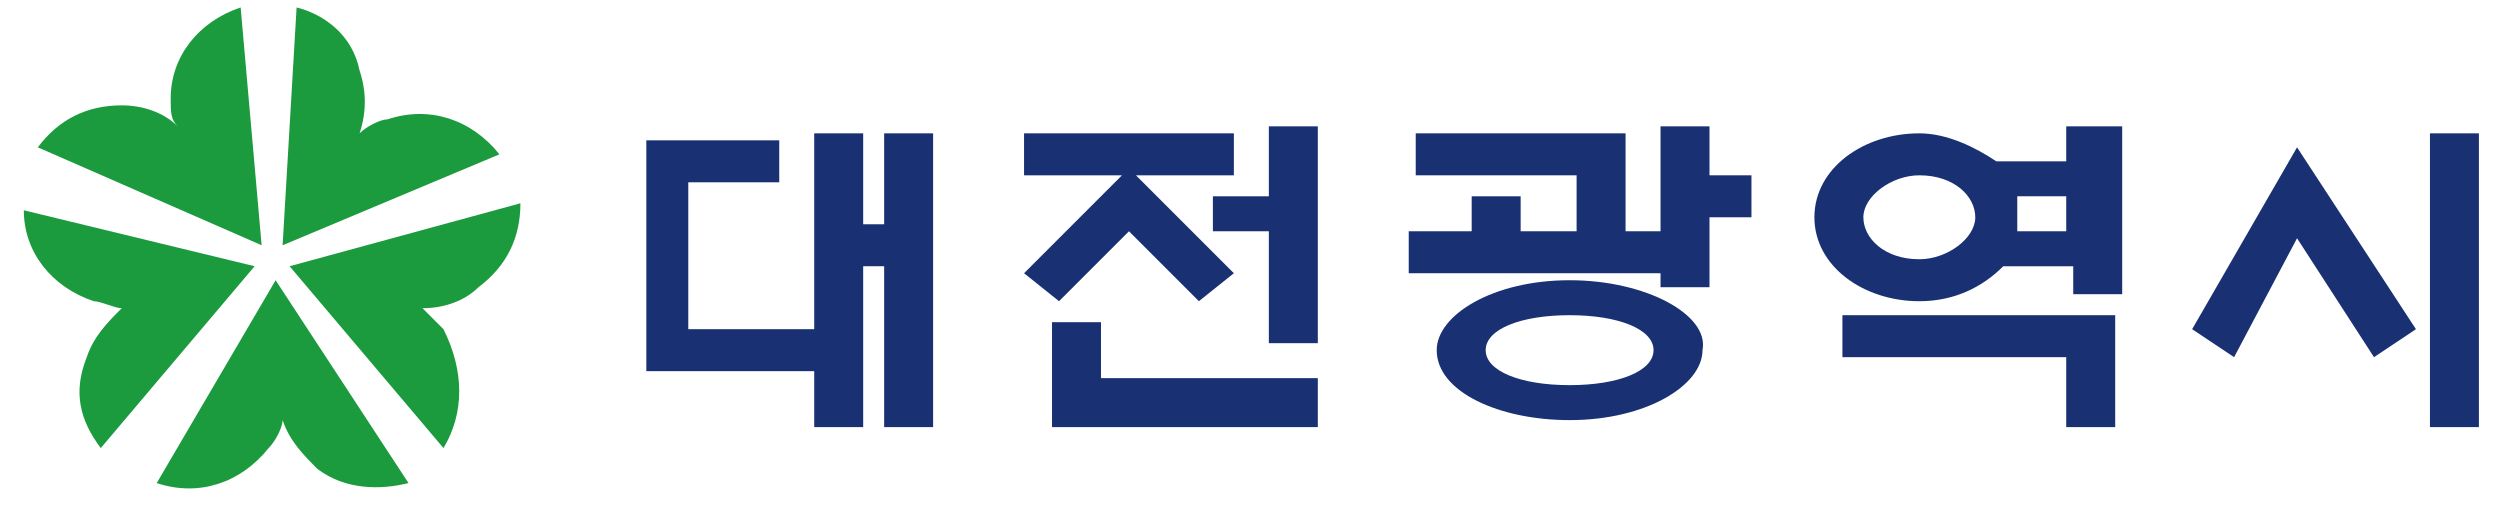
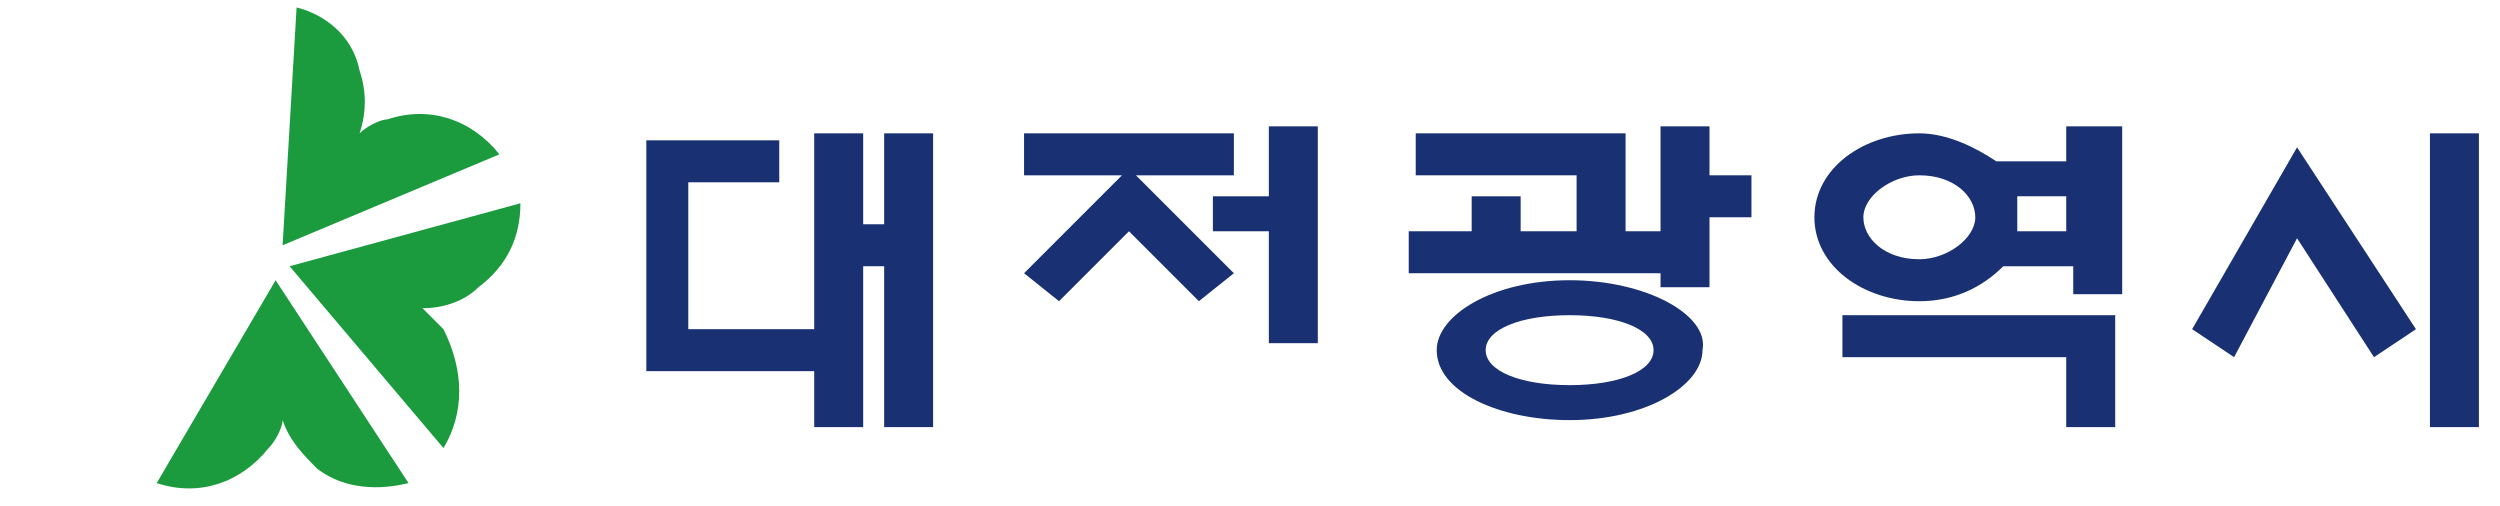
<svg xmlns="http://www.w3.org/2000/svg" width="89" height="18" viewBox="0 0 89 18" fill="none">
-   <path d="M9.314 8.731L8.567 0.265C7.073 0.763 6.077 2.008 6.077 3.502C6.077 4 6.077 4.249 6.326 4.498C5.828 4 5.081 3.751 4.334 3.751C3.089 3.751 2.093 4.249 1.346 5.245L9.314 8.731Z" fill="#1B9B3E" />
-   <path d="M9.065 9.478L0.848 7.486C0.848 8.98 1.844 10.225 3.338 10.723C3.587 10.723 4.085 10.972 4.334 10.972C3.836 11.47 3.338 11.968 3.089 12.715C2.591 13.96 2.84 14.956 3.587 15.952L9.065 9.478Z" fill="#1B9B3E" />
  <path d="M9.812 9.976L5.579 17.197C7.073 17.695 8.567 17.197 9.563 15.952C9.812 15.703 10.061 15.205 10.061 14.956C10.31 15.703 10.808 16.201 11.306 16.699C12.302 17.446 13.547 17.446 14.543 17.197L9.812 9.976Z" fill="#1B9B3E" />
  <path d="M10.061 8.731L17.78 5.494C16.784 4.249 15.29 3.751 13.796 4.249C13.547 4.249 13.049 4.498 12.8 4.747C13.049 4 13.049 3.253 12.8 2.506C12.551 1.261 11.555 0.514 10.559 0.265L10.061 8.731Z" fill="#1B9B3E" />
  <path d="M10.31 9.478L15.788 15.952C16.535 14.707 16.535 13.213 15.788 11.719C15.539 11.47 15.29 11.221 15.041 10.972C15.788 10.972 16.535 10.723 17.033 10.225C18.029 9.478 18.527 8.482 18.527 7.237L10.31 9.478Z" fill="#1B9B3E" />
  <path d="M23.009 4.996H27.741V6.49H24.503V11.719H28.986V4.747H30.729V7.984H31.476V4.747H33.219V15.205H31.476V9.478H30.729V15.205H28.986V13.213H23.009V4.996Z" fill="#193072" />
  <path d="M36.456 4.747V6.241H39.942L36.456 9.727L37.701 10.723L40.191 8.233L42.681 10.723L43.926 9.727L40.44 6.241H43.926V4.747H36.456Z" fill="#193072" />
-   <path d="M37.452 11.47V15.205H46.914V13.462H39.195V11.47H37.452Z" fill="#193072" />
  <path d="M43.179 6.988V8.233H45.171V12.217H46.914V4.498H45.171V6.988H43.179Z" fill="#193072" />
  <path d="M50.4 4.747V6.241H56.127V8.233H54.135V6.988H52.392V8.233H50.151V9.727H59.115V10.225H60.858V7.735H62.352V6.241H60.858V4.498H59.115V8.233H57.87V4.747H50.4Z" fill="#193072" />
  <path d="M55.878 9.976C53.139 9.976 51.147 11.221 51.147 12.466C51.147 13.96 53.388 14.956 55.878 14.956C58.617 14.956 60.609 13.711 60.609 12.466C60.858 11.221 58.617 9.976 55.878 9.976ZM55.878 13.711C54.135 13.711 52.89 13.213 52.89 12.466C52.89 11.719 54.135 11.221 55.878 11.221C57.621 11.221 58.866 11.719 58.866 12.466C58.866 13.213 57.621 13.711 55.878 13.711Z" fill="#193072" />
  <path d="M73.558 4.498V5.743H71.068C70.32 5.245 69.325 4.747 68.329 4.747C66.336 4.747 64.593 5.992 64.593 7.735C64.593 9.478 66.336 10.723 68.329 10.723C69.573 10.723 70.57 10.225 71.317 9.478H73.807V10.474H75.55V4.498H73.558ZM68.329 9.229C67.083 9.229 66.336 8.482 66.336 7.735C66.336 6.988 67.332 6.241 68.329 6.241C69.573 6.241 70.32 6.988 70.32 7.735C70.32 8.482 69.325 9.229 68.329 9.229ZM73.558 8.233H71.815C71.815 7.984 71.815 7.984 71.815 7.735C71.815 7.486 71.815 7.237 71.815 6.988H73.558V8.233Z" fill="#193072" />
  <path d="M65.59 11.221V12.715H73.558V15.205H75.301V11.221H65.59Z" fill="#193072" />
  <path d="M81.775 5.245L78.04 11.719L79.534 12.715L81.775 8.482L84.514 12.715L86.008 11.719L81.775 5.245Z" fill="#193072" />
  <path d="M88.249 4.747H86.506V15.205H88.249V4.747Z" fill="#193072" />
</svg>